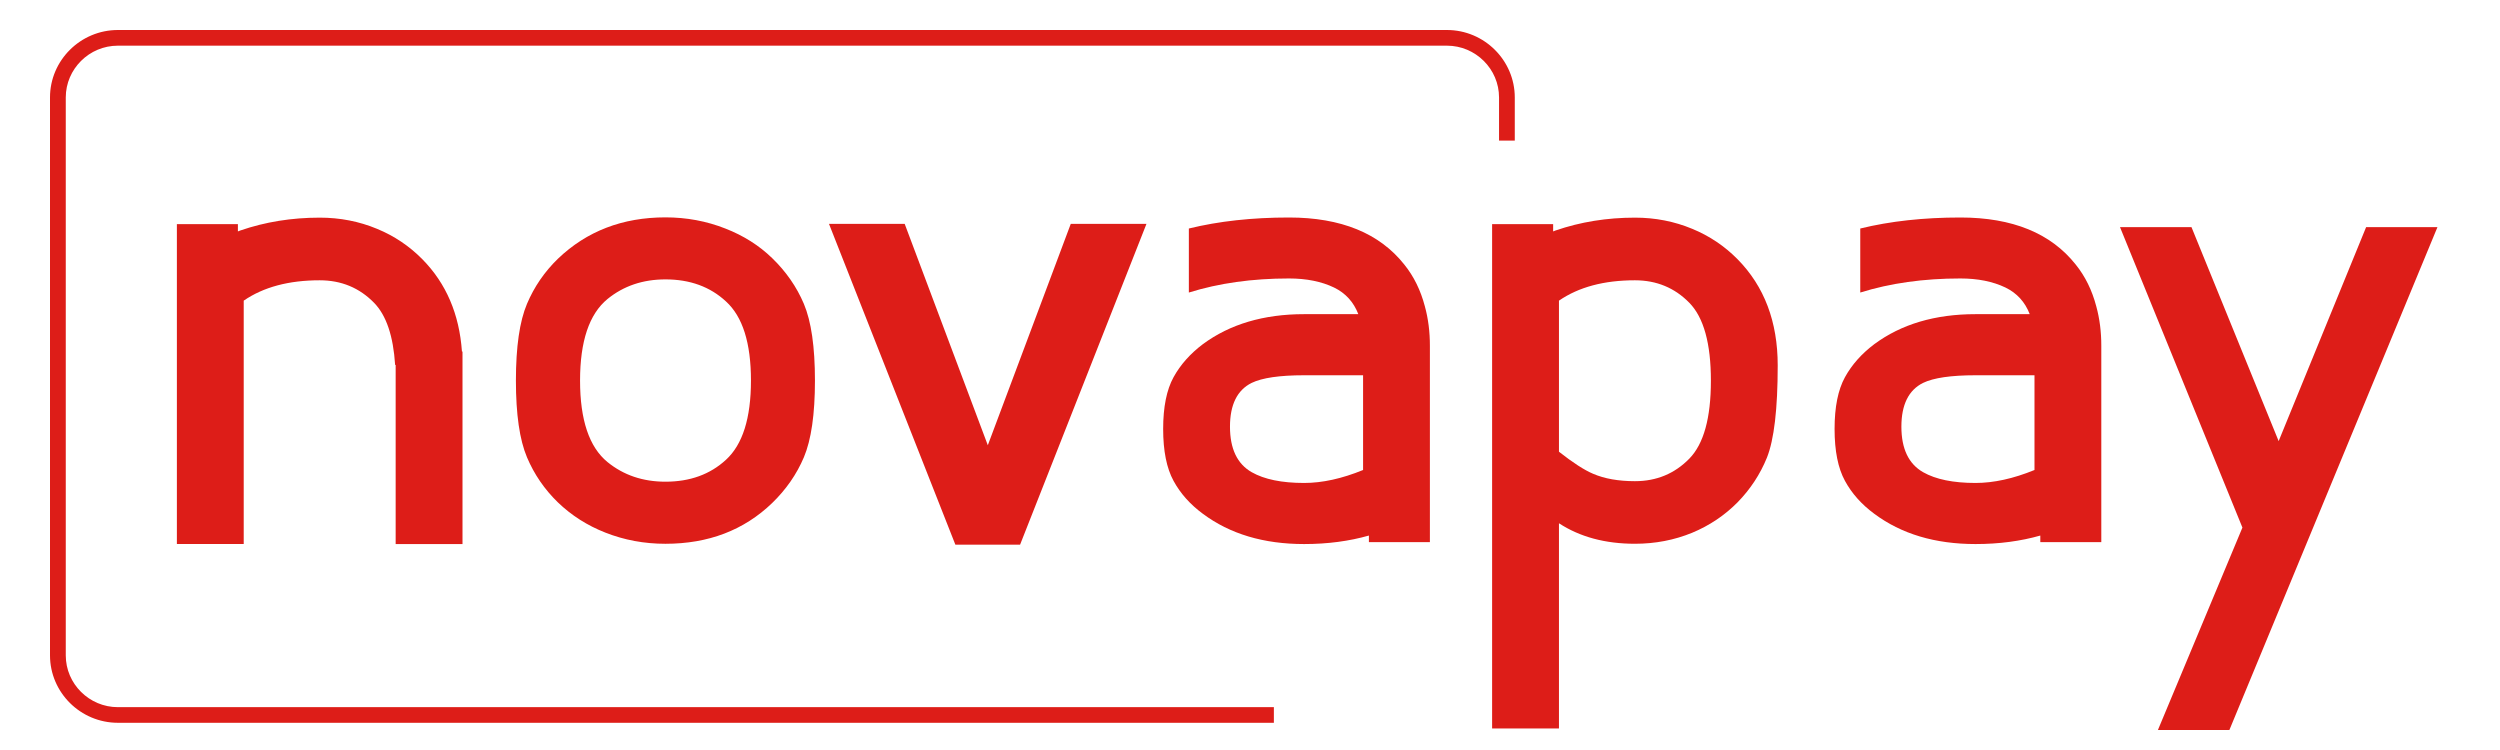
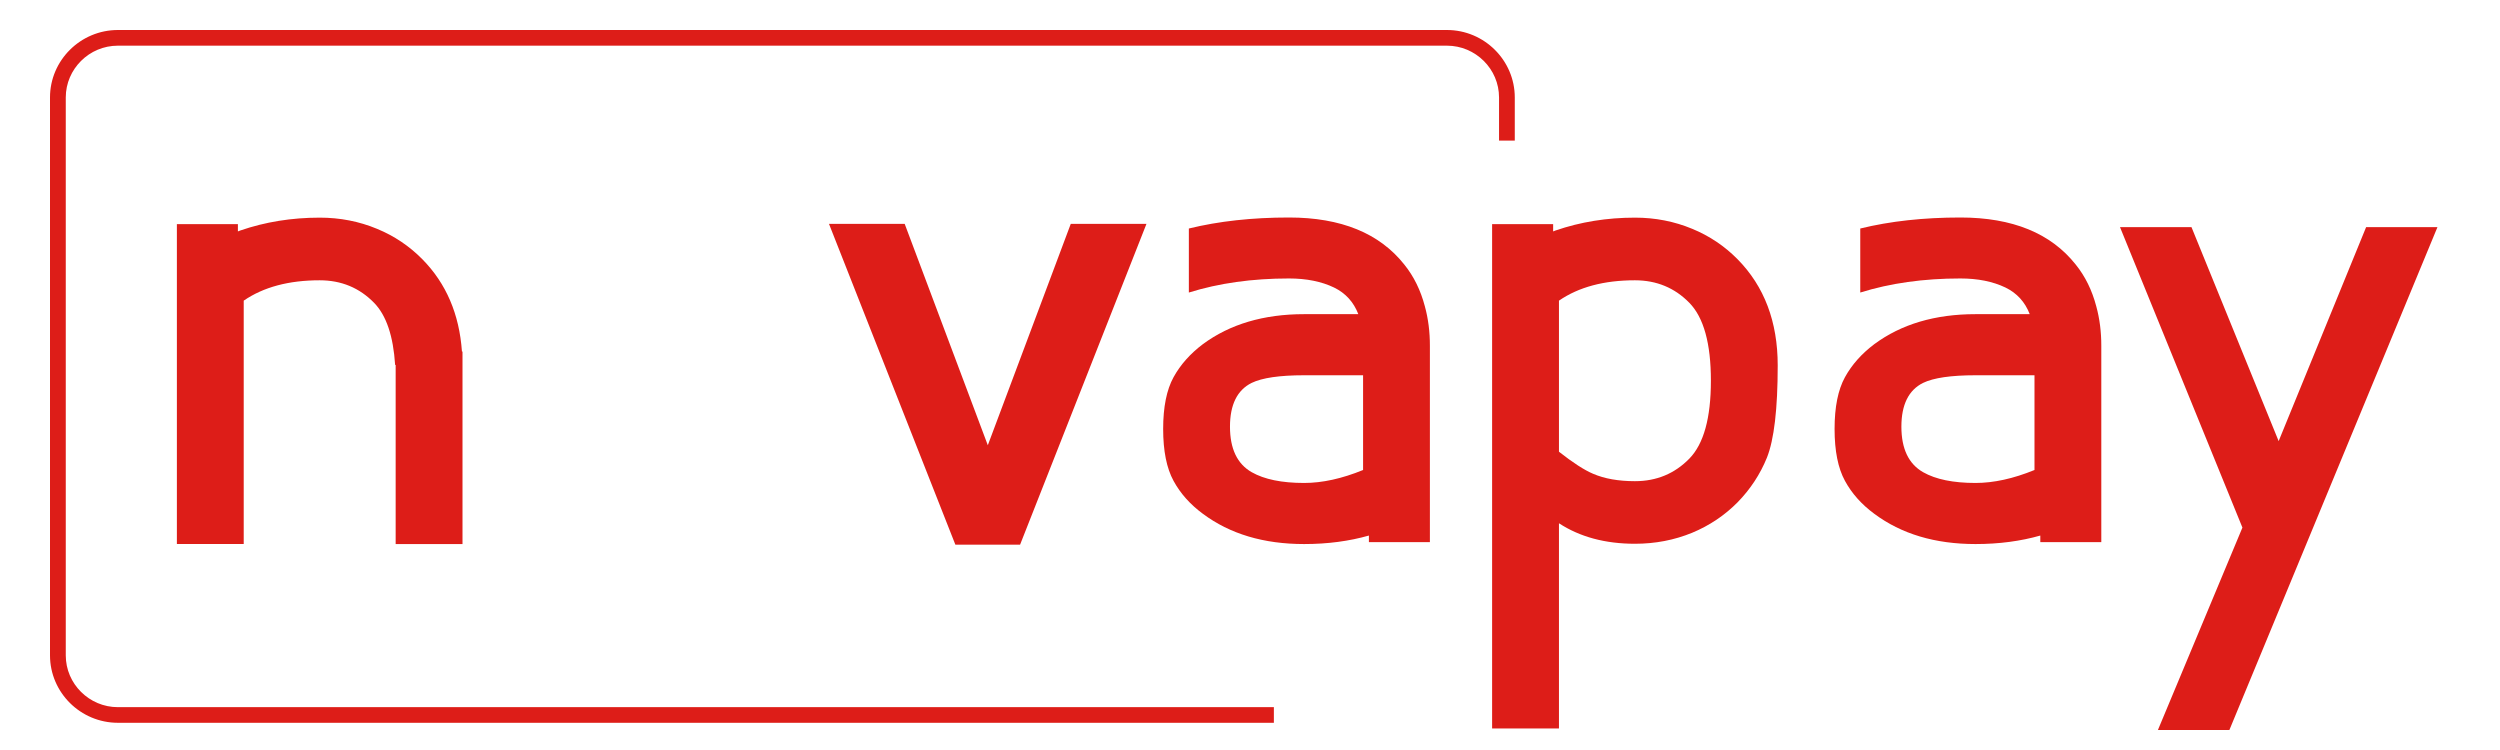
<svg xmlns="http://www.w3.org/2000/svg" width="250" height="75" viewBox="0 0 250 75" fill="none">
  <g clip-path="url(#clip0_2260_115)">
-     <path d="M66.541 54.378C64.425 54.378 62.428 54.005 60.545 53.264C58.738 52.557 57.151 51.548 55.787 50.236C54.449 48.934 53.418 47.433 52.699 45.73C51.96 43.981 51.591 41.426 51.591 38.057C51.591 34.689 51.96 32.134 52.699 30.385C53.418 28.682 54.449 27.181 55.787 25.879C58.668 23.119 62.255 21.737 66.541 21.737C68.657 21.737 70.654 22.11 72.537 22.854C74.354 23.562 75.911 24.547 77.212 25.809C78.606 27.158 79.665 28.682 80.387 30.385C81.125 32.134 81.495 34.689 81.495 38.057C81.495 41.423 81.125 43.981 80.387 45.73C79.665 47.433 78.606 48.957 77.212 50.306C74.394 53.02 70.84 54.378 66.541 54.378ZM58.006 38.057C58.006 41.991 58.918 44.706 60.745 46.203C62.355 47.515 64.288 48.17 66.544 48.17C68.997 48.17 71.013 47.439 72.597 45.978C74.264 44.454 75.096 41.813 75.096 38.054C75.096 34.295 74.264 31.661 72.597 30.144C71.016 28.676 68.997 27.939 66.544 27.939C64.288 27.939 62.355 28.593 60.745 29.905C58.918 31.41 58.006 34.124 58.006 38.057Z" fill="#DD1D18" />
    <path d="M114.646 22.388L102.008 54.468H95.537L82.899 22.388H90.469L98.781 44.524L107.076 22.388H114.646Z" fill="#DD1D18" />
    <path d="M243.745 22.713L222.938 73H215.791L224.242 52.759L212 22.713H219.148L227.865 44.111L236.613 22.713H243.745Z" fill="#DD1D18" />
    <path d="M142.487 30.636C142.064 29.026 141.382 27.638 140.437 26.464C137.948 23.32 134.102 21.75 128.897 21.75C125.217 21.75 121.883 22.117 118.885 22.851V29.254C121.89 28.316 125.227 27.846 128.897 27.846C130.638 27.846 132.142 28.147 133.403 28.752C134.554 29.311 135.363 30.2 135.832 31.416H130.411C126.369 31.416 122.995 32.415 120.289 34.415C119.018 35.373 118.04 36.474 117.355 37.72C116.663 38.977 116.316 40.702 116.316 42.897C116.316 45.092 116.663 46.821 117.355 48.087C118.037 49.343 119.015 50.441 120.289 51.38C122.995 53.397 126.369 54.405 130.411 54.405C132.774 54.405 134.927 54.114 136.89 53.555V54.21H142.989V50.444V39.724V34.6C142.993 33.185 142.823 31.863 142.487 30.636ZM136.308 47C134.192 47.866 132.228 48.296 130.411 48.296C128.182 48.296 126.438 47.939 125.174 47.221C123.723 46.395 122.998 44.877 122.998 42.672C122.998 40.468 123.72 39.01 125.161 38.292C126.219 37.78 127.969 37.526 130.411 37.526H136.308V47Z" fill="#DD1D18" />
    <path d="M173.755 25.923C172.454 24.604 170.943 23.589 169.219 22.881C167.433 22.138 165.523 21.764 163.493 21.764C160.695 21.764 158.049 22.191 155.56 23.047C155.477 23.076 155.397 23.113 155.314 23.143V22.415H149.211V26.574V36.035V72.845H155.896V52.326C157.993 53.695 160.525 54.376 163.493 54.376C165.523 54.376 167.433 54.009 169.219 53.275C170.943 52.558 172.454 51.546 173.755 50.234C175.036 48.921 176.014 47.434 176.69 45.771C177.408 43.976 177.771 40.898 177.771 36.538C177.771 32.177 176.433 28.637 173.755 25.923ZM168.94 45.857C167.469 47.364 165.656 48.118 163.493 48.118C161.846 48.118 160.452 47.87 159.307 47.377C158.429 47.007 157.291 46.27 155.896 45.172V30.065C157.873 28.706 160.405 28.029 163.493 28.029C165.656 28.029 167.473 28.782 168.94 30.286C170.371 31.754 171.09 34.349 171.09 38.072C171.09 41.794 170.374 44.386 168.94 45.857Z" fill="#DD1D18" />
    <path d="M209.628 30.636C209.205 29.026 208.523 27.638 207.578 26.464C205.089 23.32 201.243 21.75 196.039 21.75C192.358 21.75 189.024 22.117 186.026 22.851V29.254C189.031 28.316 192.368 27.846 196.039 27.846C197.779 27.846 199.283 28.147 200.544 28.752C201.695 29.311 202.504 30.2 202.973 31.416H197.553C193.51 31.416 190.136 32.415 187.431 34.415C186.159 35.373 185.181 36.474 184.496 37.72C183.804 38.977 183.458 40.702 183.458 42.897C183.458 45.092 183.804 46.821 184.496 48.087C185.178 49.343 186.156 50.441 187.431 51.38C190.136 53.397 193.51 54.405 197.553 54.405C199.915 54.405 202.068 54.114 204.031 53.555V54.21H210.13V50.444V39.724V34.6C210.134 33.185 209.964 31.863 209.628 30.636ZM203.449 47C201.333 47.866 199.366 48.296 197.553 48.296C195.323 48.296 193.58 47.939 192.315 47.221C190.864 46.395 190.139 44.877 190.139 42.672C190.139 40.468 190.861 39.01 192.302 38.292C193.36 37.78 195.11 37.526 197.553 37.526H203.449V47Z" fill="#DD1D18" />
    <path d="M127.387 70.716H11.788C10.354 70.716 9.056 70.134 8.108 69.195C7.16 68.253 6.577 66.96 6.577 65.539V9.744C6.577 8.319 7.163 7.03 8.108 6.088C9.056 5.145 10.357 4.567 11.788 4.567H144.693C146.127 4.567 147.425 5.149 148.373 6.088C149.321 7.03 149.904 8.322 149.904 9.744V14.061H151.478V9.744C151.478 7.889 150.712 6.2 149.484 4.98C148.26 3.76 146.56 3 144.693 3H11.788C9.921 3 8.221 3.76 6.993 4.98C5.765 6.2 5 7.889 5 9.744V65.536C5 67.39 5.765 69.079 6.993 70.299C8.221 71.519 9.921 72.279 11.788 72.279H127.387V70.716Z" fill="#DD1D18" />
    <path d="M46.194 35.153C45.934 31.424 44.62 28.343 42.234 25.923C40.933 24.604 39.422 23.589 37.699 22.881C35.912 22.138 34.002 21.764 31.969 21.764C29.171 21.764 26.525 22.191 24.036 23.047C23.953 23.076 23.873 23.113 23.79 23.143V22.415H17.688V26.574V36.035V54.402H24.372V52.323V45.166V36.485V30.065C26.349 28.706 28.881 28.029 31.969 28.029C34.132 28.029 35.949 28.782 37.416 30.29C38.634 31.539 39.329 33.612 39.512 36.491H39.566V52.313V54.405H46.25V35.153H46.194Z" fill="#DD1D18" />
  </g>
  <defs>
    <clipPath id="clip0_2260_115">
      <rect width="240" height="70" fill="white" transform="translate(5 3)" />
    </clipPath>
  </defs>
</svg>